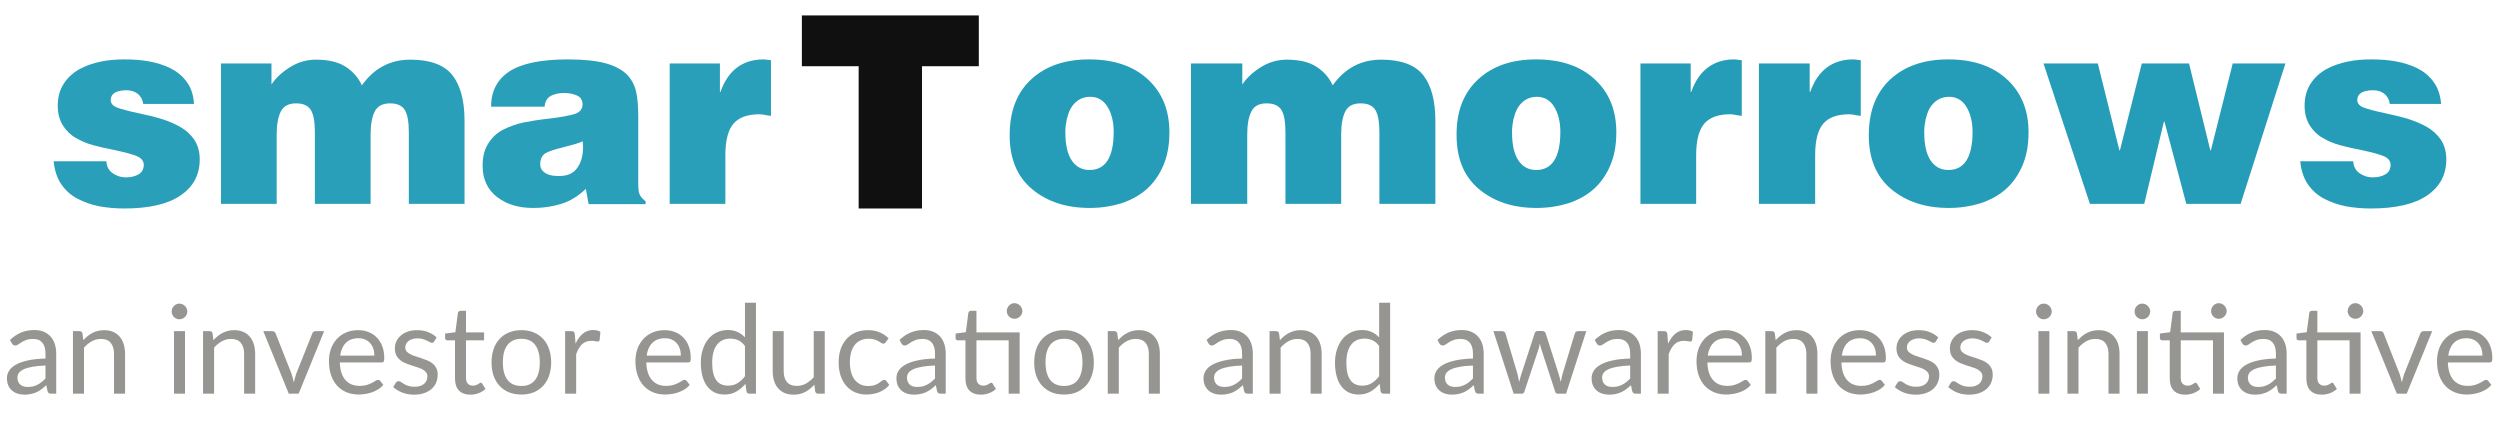
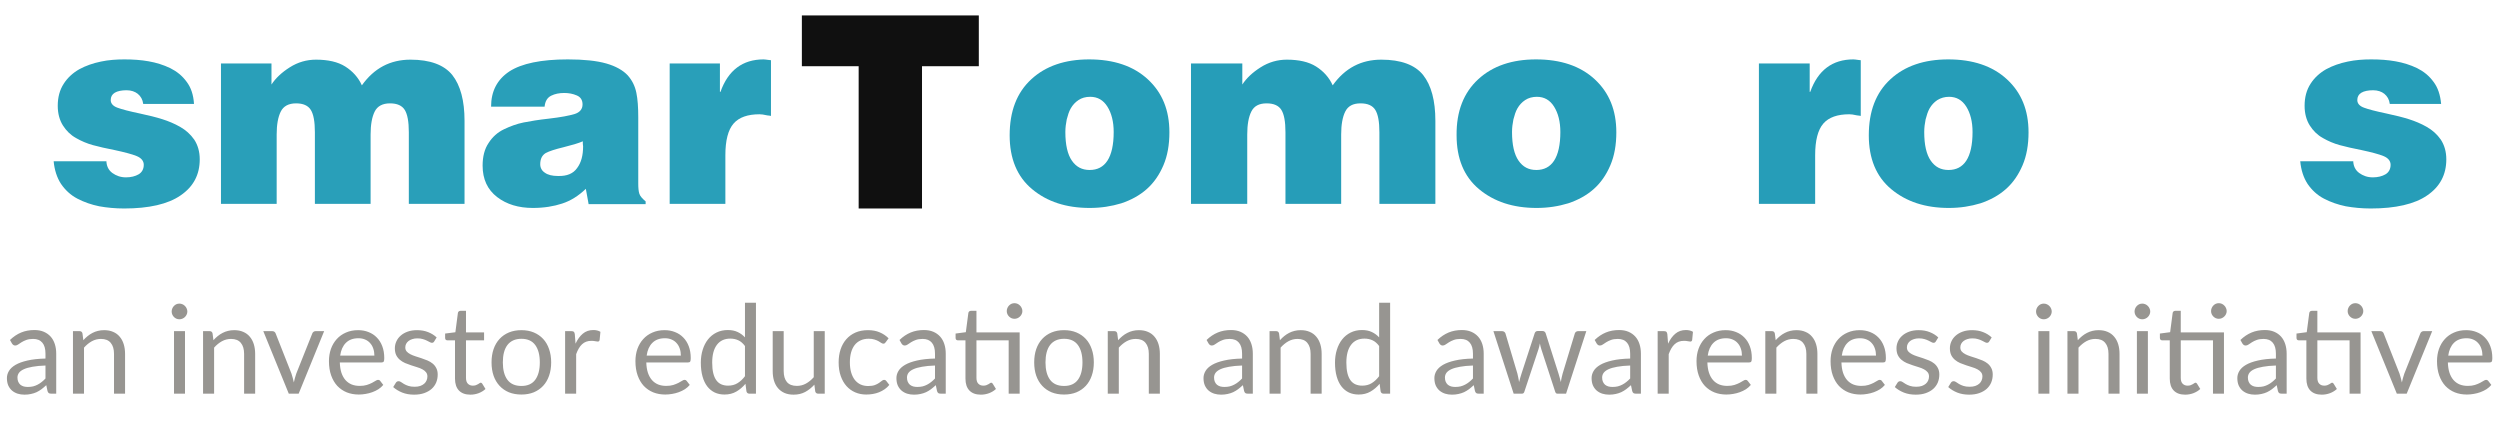
<svg xmlns="http://www.w3.org/2000/svg" width="162" height="29" viewBox="0 0 162 29" fill="none">
  <path d="M6.892 10.378C6.892 10.732 7.015 11.015 7.281 11.21C7.529 11.387 7.812 11.493 8.166 11.493C8.484 11.493 8.767 11.422 8.979 11.298C9.192 11.174 9.316 10.962 9.316 10.679C9.316 10.431 9.156 10.236 8.856 10.113C8.555 9.989 8.077 9.865 7.422 9.723C6.874 9.617 6.414 9.511 6.025 9.405C5.635 9.299 5.264 9.139 4.927 8.945C4.574 8.75 4.29 8.467 4.078 8.131C3.866 7.795 3.742 7.37 3.742 6.857C3.742 6.308 3.866 5.831 4.131 5.424C4.379 5.034 4.733 4.716 5.14 4.486C5.564 4.256 6.025 4.096 6.538 3.99C7.033 3.884 7.546 3.849 8.059 3.849C8.608 3.849 9.139 3.884 9.634 3.973C10.13 4.061 10.59 4.203 11.032 4.415C11.457 4.627 11.811 4.91 12.094 5.3C12.377 5.671 12.536 6.149 12.571 6.733H9.28C9.245 6.45 9.121 6.238 8.926 6.078C8.749 5.937 8.502 5.848 8.201 5.848C7.882 5.848 7.617 5.901 7.44 6.007C7.263 6.114 7.175 6.273 7.175 6.485C7.175 6.698 7.316 6.875 7.617 6.981C7.9 7.087 8.378 7.211 9.05 7.352C9.634 7.476 10.13 7.6 10.519 7.724C10.908 7.848 11.297 8.007 11.669 8.219C12.041 8.432 12.341 8.697 12.589 9.051C12.819 9.405 12.943 9.829 12.943 10.325C12.943 11.316 12.536 12.094 11.704 12.661C10.89 13.227 9.652 13.51 8.042 13.51C7.475 13.51 6.927 13.457 6.432 13.368C5.918 13.262 5.458 13.103 5.016 12.873C4.574 12.643 4.22 12.307 3.954 11.917C3.689 11.511 3.53 11.015 3.477 10.449H6.892V10.378Z" fill="#299FB9" />
  <path d="M14.266 4.114H17.592V5.477C17.858 5.07 18.247 4.698 18.778 4.362C19.308 4.026 19.875 3.866 20.476 3.866C21.255 3.866 21.892 4.008 22.37 4.309C22.847 4.61 23.219 5.017 23.449 5.53C24.245 4.415 25.289 3.866 26.599 3.866C27.872 3.866 28.775 4.203 29.306 4.857C29.837 5.53 30.102 6.521 30.102 7.83V13.209H26.492V8.573C26.492 7.883 26.404 7.405 26.227 7.122C26.05 6.839 25.732 6.698 25.271 6.698C24.794 6.698 24.457 6.875 24.281 7.228C24.104 7.582 24.015 8.078 24.015 8.715V13.209H20.405V8.573C20.405 7.883 20.317 7.405 20.14 7.122C19.963 6.839 19.645 6.698 19.185 6.698C18.707 6.698 18.371 6.875 18.194 7.228C18.017 7.582 17.928 8.078 17.928 8.715V13.209H14.319V4.114H14.266Z" fill="#299FB9" />
  <path d="M38.139 13.209L37.962 12.236C37.484 12.696 36.971 13.015 36.422 13.192C35.892 13.368 35.255 13.475 34.529 13.475C33.609 13.475 32.831 13.245 32.211 12.767C31.592 12.289 31.273 11.617 31.273 10.732C31.273 10.148 31.397 9.653 31.663 9.263C31.91 8.874 32.247 8.573 32.654 8.379C33.061 8.184 33.485 8.025 33.928 7.936C34.37 7.848 34.919 7.759 35.556 7.689C36.334 7.6 36.883 7.494 37.236 7.388C37.573 7.282 37.749 7.069 37.749 6.768C37.749 6.485 37.626 6.291 37.378 6.185C37.13 6.078 36.865 6.025 36.564 6.025C36.245 6.025 35.962 6.078 35.715 6.202C35.467 6.326 35.325 6.556 35.29 6.91H31.822C31.822 5.919 32.211 5.158 33.008 4.627C33.804 4.114 35.06 3.849 36.794 3.849C37.838 3.849 38.67 3.937 39.289 4.114C39.908 4.291 40.368 4.557 40.669 4.875C40.97 5.211 41.147 5.583 41.235 6.008C41.324 6.432 41.359 6.963 41.359 7.618V11.882C41.359 12.165 41.377 12.395 41.43 12.555C41.483 12.714 41.625 12.873 41.837 13.05V13.227H38.139V13.209ZM37.396 10.891C37.661 10.537 37.785 10.077 37.785 9.476L37.767 9.316C37.767 9.263 37.767 9.21 37.767 9.157C37.484 9.281 37.059 9.405 36.493 9.546C35.98 9.67 35.591 9.794 35.361 9.918C35.131 10.06 35.007 10.29 35.007 10.644C35.007 10.874 35.113 11.068 35.308 11.192C35.502 11.334 35.785 11.404 36.157 11.404C36.741 11.422 37.148 11.245 37.396 10.891Z" fill="#299FB9" />
  <path d="M43.359 4.114H46.651V5.955H46.686C47.181 4.557 48.119 3.849 49.482 3.849C49.552 3.849 49.658 3.867 49.8 3.884L49.959 3.902V7.512C49.906 7.494 49.836 7.494 49.712 7.476C49.499 7.423 49.322 7.405 49.216 7.405C48.455 7.405 47.889 7.6 47.535 8.007C47.181 8.414 47.004 9.104 47.004 10.06V13.209H43.395V4.114H43.359Z" fill="#299FB9" />
  <path d="M51.961 1H63.427V4.291H59.746V13.51H55.641V4.291H51.961V1Z" fill="#101010" />
  <path d="M66.824 5.14C67.761 4.273 69.018 3.849 70.575 3.849C72.167 3.849 73.441 4.273 74.379 5.14C75.317 6.007 75.777 7.14 75.777 8.573C75.777 9.387 75.653 10.095 75.388 10.714C75.122 11.334 74.768 11.847 74.308 12.254C73.848 12.661 73.3 12.961 72.663 13.174C72.026 13.368 71.353 13.475 70.61 13.475C69.088 13.475 67.85 13.068 66.877 12.254C65.903 11.44 65.426 10.272 65.426 8.768C65.426 7.211 65.886 6.007 66.824 5.14ZM69.885 6.485C69.672 6.627 69.513 6.804 69.389 7.016C69.265 7.228 69.195 7.476 69.124 7.742C69.071 8.007 69.035 8.272 69.035 8.555C69.035 9.387 69.177 10.006 69.46 10.413C69.743 10.82 70.115 11.015 70.61 11.015C71.106 11.015 71.495 10.82 71.76 10.413C72.026 10.006 72.167 9.387 72.167 8.555C72.167 7.883 72.026 7.335 71.76 6.91C71.495 6.485 71.123 6.273 70.646 6.273C70.345 6.273 70.097 6.344 69.885 6.485Z" fill="#269DB8" />
  <path d="M77.176 4.114H80.502V5.477C80.768 5.07 81.157 4.698 81.688 4.362C82.219 4.026 82.785 3.866 83.386 3.866C84.165 3.866 84.802 4.008 85.28 4.309C85.757 4.61 86.129 5.017 86.359 5.53C87.155 4.415 88.199 3.866 89.509 3.866C90.783 3.866 91.685 4.203 92.216 4.857C92.747 5.53 93.012 6.521 93.012 7.83V13.209H89.385V8.573C89.385 7.883 89.296 7.405 89.119 7.122C88.942 6.839 88.624 6.698 88.164 6.698C87.668 6.698 87.35 6.875 87.173 7.228C86.996 7.582 86.908 8.078 86.908 8.715V13.209H83.298V8.573C83.298 7.883 83.21 7.405 83.033 7.122C82.856 6.839 82.537 6.698 82.077 6.698C81.582 6.698 81.263 6.875 81.086 7.228C80.909 7.582 80.821 8.078 80.821 8.715V13.209H77.176V4.114Z" fill="#269DB8" />
  <path d="M95.785 5.14C96.723 4.273 97.979 3.849 99.536 3.849C101.129 3.849 102.403 4.273 103.341 5.14C104.278 6.007 104.738 7.14 104.738 8.573C104.738 9.387 104.614 10.095 104.349 10.714C104.084 11.334 103.73 11.847 103.27 12.254C102.81 12.661 102.261 12.961 101.624 13.174C100.987 13.368 100.315 13.475 99.572 13.475C98.05 13.475 96.811 13.068 95.838 12.254C94.865 11.44 94.387 10.272 94.387 8.768C94.37 7.211 94.847 6.007 95.785 5.14ZM98.829 6.485C98.616 6.627 98.457 6.804 98.333 7.016C98.209 7.228 98.138 7.476 98.068 7.742C98.014 8.007 97.979 8.272 97.979 8.555C97.979 9.387 98.121 10.006 98.404 10.413C98.687 10.82 99.058 11.015 99.554 11.015C100.049 11.015 100.439 10.82 100.704 10.413C100.969 10.006 101.111 9.387 101.111 8.555C101.111 7.883 100.969 7.335 100.704 6.91C100.439 6.485 100.067 6.273 99.589 6.273C99.306 6.273 99.041 6.344 98.829 6.485Z" fill="#269DB8" />
-   <path d="M106.266 4.114H109.557V5.954H109.592C110.088 4.557 111.025 3.849 112.388 3.849C112.459 3.849 112.565 3.866 112.706 3.884L112.866 3.902V7.512C112.813 7.494 112.742 7.494 112.618 7.476C112.406 7.423 112.229 7.405 112.122 7.405C111.362 7.405 110.795 7.6 110.441 8.007C110.088 8.414 109.911 9.104 109.911 10.059V13.209H106.301V4.114H106.266Z" fill="#269DB8" />
  <path d="M113.977 4.114H117.268V5.954H117.303C117.799 4.557 118.736 3.849 120.099 3.849C120.17 3.849 120.276 3.866 120.417 3.884L120.577 3.902V7.512C120.523 7.494 120.453 7.494 120.329 7.476C120.116 7.423 119.94 7.405 119.833 7.405C119.073 7.405 118.506 7.6 118.152 8.007C117.799 8.414 117.622 9.104 117.622 10.059V13.209H113.977V4.114Z" fill="#269DB8" />
  <path d="M122.495 5.14C123.433 4.273 124.69 3.849 126.247 3.849C127.839 3.849 129.113 4.273 130.051 5.14C130.989 6.007 131.449 7.14 131.449 8.573C131.449 9.387 131.325 10.095 131.06 10.714C130.794 11.334 130.44 11.847 129.98 12.254C129.52 12.661 128.972 12.961 128.335 13.174C127.698 13.368 127.025 13.475 126.282 13.475C124.76 13.475 123.522 13.068 122.549 12.254C121.575 11.44 121.098 10.272 121.098 8.768C121.098 7.211 121.558 6.007 122.495 5.14ZM125.539 6.485C125.327 6.627 125.167 6.804 125.043 7.016C124.92 7.228 124.849 7.476 124.778 7.742C124.725 8.007 124.69 8.272 124.69 8.555C124.69 9.387 124.831 10.006 125.114 10.413C125.397 10.82 125.769 11.015 126.264 11.015C126.76 11.015 127.149 10.82 127.415 10.413C127.68 10.006 127.821 9.387 127.821 8.555C127.821 7.883 127.68 7.335 127.415 6.91C127.149 6.485 126.778 6.273 126.3 6.273C126.017 6.273 125.769 6.344 125.539 6.485Z" fill="#269DB8" />
-   <path d="M143.229 9.741H143.265L144.68 4.114H148.095L145.193 13.209H141.672L140.257 7.883H140.221L138.947 13.209H135.426L132.418 4.114H135.939L137.337 9.741H137.372L138.788 4.114H141.849L143.229 9.741Z" fill="#269DB8" />
  <path d="M152.487 10.378C152.487 10.732 152.611 11.015 152.877 11.21C153.124 11.387 153.407 11.493 153.761 11.493C154.08 11.493 154.363 11.422 154.575 11.298C154.788 11.174 154.911 10.962 154.911 10.679C154.911 10.431 154.752 10.236 154.451 10.113C154.151 9.989 153.673 9.865 153.018 9.723C152.47 9.617 152.01 9.511 151.62 9.405C151.231 9.299 150.86 9.139 150.523 8.945C150.169 8.75 149.886 8.467 149.674 8.131C149.462 7.795 149.338 7.37 149.338 6.857C149.338 6.308 149.462 5.831 149.727 5.424C149.975 5.034 150.329 4.716 150.736 4.486C151.16 4.256 151.62 4.096 152.133 3.99C152.629 3.884 153.142 3.849 153.655 3.849C154.204 3.849 154.735 3.884 155.23 3.973C155.725 4.061 156.185 4.203 156.628 4.415C157.053 4.627 157.406 4.91 157.69 5.3C157.973 5.671 158.132 6.149 158.185 6.733H154.858C154.823 6.45 154.699 6.238 154.505 6.078C154.328 5.937 154.08 5.848 153.779 5.848C153.461 5.848 153.195 5.901 153.018 6.007C152.841 6.114 152.753 6.273 152.753 6.485C152.753 6.698 152.894 6.875 153.195 6.981C153.478 7.087 153.956 7.211 154.628 7.352C155.212 7.476 155.708 7.6 156.097 7.724C156.486 7.848 156.876 8.007 157.247 8.219C157.619 8.432 157.92 8.697 158.167 9.051C158.397 9.405 158.521 9.829 158.521 10.325C158.521 11.316 158.114 12.094 157.283 12.661C156.469 13.227 155.23 13.51 153.62 13.51C153.054 13.51 152.505 13.457 152.01 13.368C151.497 13.262 151.036 13.103 150.594 12.873C150.152 12.643 149.798 12.307 149.532 11.917C149.267 11.511 149.108 11.015 149.055 10.449H152.487V10.378Z" fill="#269DB8" />
  <path d="M2.947 23.686C2.619 23.697 2.34 23.723 2.107 23.766C1.878 23.806 1.69 23.859 1.544 23.926C1.399 23.993 1.294 24.071 1.228 24.162C1.163 24.253 1.131 24.354 1.131 24.466C1.131 24.573 1.149 24.665 1.183 24.742C1.218 24.819 1.265 24.883 1.323 24.934C1.385 24.982 1.456 25.018 1.536 25.042C1.618 25.063 1.706 25.074 1.8 25.074C1.925 25.074 2.039 25.062 2.143 25.038C2.248 25.011 2.345 24.974 2.436 24.926C2.529 24.878 2.617 24.821 2.7 24.754C2.785 24.687 2.868 24.611 2.947 24.526V23.686ZM0.647 22.03C0.872 21.814 1.113 21.653 1.371 21.546C1.63 21.439 1.917 21.386 2.232 21.386C2.458 21.386 2.659 21.423 2.836 21.498C3.011 21.573 3.159 21.677 3.28 21.81C3.4 21.943 3.49 22.105 3.551 22.294C3.613 22.483 3.643 22.691 3.643 22.918V25.51H3.328C3.258 25.51 3.205 25.499 3.167 25.478C3.13 25.454 3.101 25.409 3.079 25.342L2.999 24.958C2.893 25.057 2.789 25.145 2.688 25.222C2.586 25.297 2.479 25.361 2.368 25.414C2.256 25.465 2.135 25.503 2.007 25.53C1.882 25.559 1.742 25.574 1.587 25.574C1.43 25.574 1.282 25.553 1.143 25.51C1.005 25.465 0.883 25.398 0.779 25.31C0.678 25.222 0.597 25.111 0.535 24.978C0.477 24.842 0.448 24.682 0.448 24.498C0.448 24.338 0.491 24.185 0.58 24.038C0.667 23.889 0.81 23.757 1.008 23.642C1.205 23.527 1.462 23.434 1.78 23.362C2.097 23.287 2.486 23.245 2.947 23.234V22.918C2.947 22.603 2.88 22.366 2.744 22.206C2.607 22.043 2.409 21.962 2.147 21.962C1.972 21.962 1.823 21.985 1.704 22.03C1.586 22.073 1.484 22.122 1.395 22.178C1.31 22.231 1.236 22.281 1.171 22.326C1.11 22.369 1.049 22.39 0.988 22.39C0.94 22.39 0.898 22.378 0.864 22.354C0.829 22.327 0.799 22.295 0.775 22.258L0.647 22.03ZM5.4 22.046C5.488 21.947 5.581 21.858 5.68 21.778C5.779 21.698 5.883 21.63 5.992 21.574C6.104 21.515 6.221 21.471 6.344 21.442C6.469 21.41 6.604 21.394 6.748 21.394C6.969 21.394 7.164 21.431 7.332 21.506C7.503 21.578 7.644 21.682 7.756 21.818C7.871 21.951 7.957 22.113 8.016 22.302C8.075 22.491 8.104 22.701 8.104 22.93V25.51H7.388V22.93C7.388 22.623 7.317 22.386 7.176 22.218C7.037 22.047 6.825 21.962 6.54 21.962C6.329 21.962 6.132 22.013 5.948 22.114C5.767 22.215 5.599 22.353 5.444 22.526V25.51H4.728V21.458H5.156C5.257 21.458 5.32 21.507 5.344 21.606L5.4 22.046ZM11.988 21.458V25.51H11.276V21.458H11.988ZM12.14 20.186C12.14 20.255 12.125 20.321 12.096 20.382C12.069 20.441 12.032 20.494 11.984 20.542C11.938 20.587 11.884 20.623 11.82 20.65C11.758 20.677 11.693 20.69 11.624 20.69C11.555 20.69 11.489 20.677 11.428 20.65C11.369 20.623 11.317 20.587 11.272 20.542C11.226 20.494 11.191 20.441 11.164 20.382C11.137 20.321 11.124 20.255 11.124 20.186C11.124 20.117 11.137 20.051 11.164 19.99C11.191 19.926 11.226 19.871 11.272 19.826C11.317 19.778 11.369 19.741 11.428 19.714C11.489 19.687 11.555 19.674 11.624 19.674C11.693 19.674 11.758 19.687 11.82 19.714C11.884 19.741 11.938 19.778 11.984 19.826C12.032 19.871 12.069 19.926 12.096 19.99C12.125 20.051 12.14 20.117 12.14 20.186ZM13.83 22.046C13.918 21.947 14.011 21.858 14.11 21.778C14.208 21.698 14.312 21.63 14.422 21.574C14.534 21.515 14.651 21.471 14.774 21.442C14.899 21.41 15.034 21.394 15.178 21.394C15.399 21.394 15.594 21.431 15.762 21.506C15.932 21.578 16.074 21.682 16.186 21.818C16.3 21.951 16.387 22.113 16.446 22.302C16.504 22.491 16.534 22.701 16.534 22.93V25.51H15.818V22.93C15.818 22.623 15.747 22.386 15.606 22.218C15.467 22.047 15.255 21.962 14.97 21.962C14.759 21.962 14.562 22.013 14.378 22.114C14.196 22.215 14.028 22.353 13.874 22.526V25.51H13.158V21.458H13.586C13.687 21.458 13.75 21.507 13.774 21.606L13.83 22.046ZM21.005 21.458L19.353 25.51H18.713L17.061 21.458H17.641C17.699 21.458 17.747 21.473 17.785 21.502C17.822 21.531 17.847 21.566 17.861 21.606L18.889 24.214C18.921 24.313 18.949 24.409 18.973 24.502C18.997 24.595 19.019 24.689 19.041 24.782C19.062 24.689 19.085 24.595 19.109 24.502C19.133 24.409 19.162 24.313 19.197 24.214L20.237 21.606C20.253 21.563 20.279 21.529 20.317 21.502C20.354 21.473 20.398 21.458 20.449 21.458H21.005ZM24.26 23.042C24.26 22.877 24.236 22.726 24.188 22.59C24.143 22.451 24.075 22.333 23.984 22.234C23.896 22.133 23.788 22.055 23.66 22.002C23.532 21.946 23.387 21.918 23.224 21.918C22.883 21.918 22.612 22.018 22.412 22.218C22.215 22.415 22.092 22.69 22.044 23.042H24.26ZM24.836 24.942C24.748 25.049 24.643 25.142 24.52 25.222C24.398 25.299 24.266 25.363 24.124 25.414C23.986 25.465 23.842 25.502 23.692 25.526C23.543 25.553 23.395 25.566 23.248 25.566C22.968 25.566 22.71 25.519 22.472 25.426C22.238 25.33 22.034 25.191 21.86 25.01C21.69 24.826 21.556 24.599 21.46 24.33C21.364 24.061 21.316 23.751 21.316 23.402C21.316 23.119 21.359 22.855 21.444 22.61C21.532 22.365 21.658 22.153 21.82 21.974C21.983 21.793 22.182 21.651 22.416 21.55C22.651 21.446 22.915 21.394 23.208 21.394C23.451 21.394 23.675 21.435 23.88 21.518C24.088 21.598 24.267 21.715 24.416 21.87C24.568 22.022 24.687 22.211 24.772 22.438C24.858 22.662 24.9 22.918 24.9 23.206C24.9 23.318 24.888 23.393 24.864 23.43C24.84 23.467 24.795 23.486 24.728 23.486H22.02C22.028 23.742 22.063 23.965 22.124 24.154C22.188 24.343 22.276 24.502 22.388 24.63C22.5 24.755 22.634 24.85 22.788 24.914C22.943 24.975 23.116 25.006 23.308 25.006C23.487 25.006 23.64 24.986 23.768 24.946C23.899 24.903 24.011 24.858 24.104 24.81C24.198 24.762 24.275 24.718 24.336 24.678C24.4 24.635 24.455 24.614 24.5 24.614C24.559 24.614 24.604 24.637 24.636 24.682L24.836 24.942ZM28.135 22.126C28.103 22.185 28.054 22.214 27.987 22.214C27.947 22.214 27.902 22.199 27.851 22.17C27.8 22.141 27.738 22.109 27.663 22.074C27.591 22.037 27.504 22.003 27.403 21.974C27.302 21.942 27.182 21.926 27.043 21.926C26.923 21.926 26.815 21.942 26.719 21.974C26.623 22.003 26.54 22.045 26.471 22.098C26.404 22.151 26.352 22.214 26.315 22.286C26.28 22.355 26.263 22.431 26.263 22.514C26.263 22.618 26.292 22.705 26.351 22.774C26.412 22.843 26.492 22.903 26.591 22.954C26.69 23.005 26.802 23.05 26.927 23.09C27.052 23.127 27.18 23.169 27.311 23.214C27.444 23.257 27.574 23.305 27.699 23.358C27.824 23.411 27.936 23.478 28.035 23.558C28.134 23.638 28.212 23.737 28.271 23.854C28.332 23.969 28.363 24.107 28.363 24.27C28.363 24.457 28.33 24.63 28.263 24.79C28.196 24.947 28.098 25.085 27.967 25.202C27.836 25.317 27.676 25.407 27.487 25.474C27.298 25.541 27.079 25.574 26.831 25.574C26.548 25.574 26.292 25.529 26.063 25.438C25.834 25.345 25.639 25.226 25.479 25.082L25.647 24.81C25.668 24.775 25.694 24.749 25.723 24.73C25.752 24.711 25.79 24.702 25.835 24.702C25.883 24.702 25.934 24.721 25.987 24.758C26.04 24.795 26.104 24.837 26.179 24.882C26.256 24.927 26.35 24.969 26.459 25.006C26.568 25.043 26.704 25.062 26.867 25.062C27.006 25.062 27.127 25.045 27.231 25.01C27.335 24.973 27.422 24.923 27.491 24.862C27.56 24.801 27.611 24.73 27.643 24.65C27.678 24.57 27.695 24.485 27.695 24.394C27.695 24.282 27.664 24.19 27.603 24.118C27.544 24.043 27.466 23.981 27.367 23.93C27.268 23.877 27.155 23.831 27.027 23.794C26.902 23.754 26.772 23.713 26.639 23.67C26.508 23.627 26.379 23.579 26.251 23.526C26.126 23.47 26.014 23.401 25.915 23.318C25.816 23.235 25.736 23.134 25.675 23.014C25.616 22.891 25.587 22.743 25.587 22.57C25.587 22.415 25.619 22.267 25.683 22.126C25.747 21.982 25.84 21.857 25.963 21.75C26.086 21.641 26.236 21.554 26.415 21.49C26.594 21.426 26.798 21.394 27.027 21.394C27.294 21.394 27.532 21.437 27.743 21.522C27.956 21.605 28.14 21.719 28.295 21.866L28.135 22.126ZM30.48 25.574C30.16 25.574 29.913 25.485 29.74 25.306C29.569 25.127 29.484 24.87 29.484 24.534V22.054H28.996C28.953 22.054 28.917 22.042 28.888 22.018C28.858 21.991 28.844 21.951 28.844 21.898V21.614L29.508 21.53L29.672 20.278C29.68 20.238 29.697 20.206 29.724 20.182C29.753 20.155 29.791 20.142 29.836 20.142H30.196V21.538H31.368V22.054H30.196V24.486C30.196 24.657 30.237 24.783 30.32 24.866C30.402 24.949 30.509 24.99 30.64 24.99C30.715 24.99 30.779 24.981 30.832 24.962C30.888 24.941 30.936 24.918 30.976 24.894C31.016 24.87 31.049 24.849 31.076 24.83C31.105 24.809 31.131 24.798 31.152 24.798C31.189 24.798 31.223 24.821 31.252 24.866L31.46 25.206C31.337 25.321 31.189 25.411 31.016 25.478C30.843 25.542 30.664 25.574 30.48 25.574ZM33.788 21.394C34.084 21.394 34.35 21.443 34.588 21.542C34.825 21.641 35.028 21.781 35.196 21.962C35.364 22.143 35.492 22.363 35.58 22.622C35.67 22.878 35.716 23.165 35.716 23.482C35.716 23.802 35.67 24.09 35.58 24.346C35.492 24.602 35.364 24.821 35.196 25.002C35.028 25.183 34.825 25.323 34.588 25.422C34.35 25.518 34.084 25.566 33.788 25.566C33.489 25.566 33.22 25.518 32.98 25.422C32.742 25.323 32.54 25.183 32.372 25.002C32.204 24.821 32.074 24.602 31.984 24.346C31.896 24.09 31.852 23.802 31.852 23.482C31.852 23.165 31.896 22.878 31.984 22.622C32.074 22.363 32.204 22.143 32.372 21.962C32.54 21.781 32.742 21.641 32.98 21.542C33.22 21.443 33.489 21.394 33.788 21.394ZM33.788 25.01C34.188 25.01 34.486 24.877 34.684 24.61C34.881 24.341 34.98 23.966 34.98 23.486C34.98 23.003 34.881 22.627 34.684 22.358C34.486 22.089 34.188 21.954 33.788 21.954C33.585 21.954 33.408 21.989 33.256 22.058C33.106 22.127 32.981 22.227 32.88 22.358C32.781 22.489 32.706 22.65 32.656 22.842C32.608 23.031 32.584 23.246 32.584 23.486C32.584 23.966 32.682 24.341 32.88 24.61C33.08 24.877 33.382 25.01 33.788 25.01ZM37.295 22.27C37.423 21.993 37.58 21.777 37.767 21.622C37.953 21.465 38.181 21.386 38.451 21.386C38.536 21.386 38.617 21.395 38.695 21.414C38.775 21.433 38.845 21.462 38.907 21.502L38.855 22.034C38.839 22.101 38.799 22.134 38.735 22.134C38.697 22.134 38.643 22.126 38.571 22.11C38.499 22.094 38.417 22.086 38.327 22.086C38.199 22.086 38.084 22.105 37.983 22.142C37.884 22.179 37.795 22.235 37.715 22.31C37.637 22.382 37.567 22.473 37.503 22.582C37.441 22.689 37.385 22.811 37.335 22.95V25.51H36.619V21.458H37.027C37.104 21.458 37.157 21.473 37.187 21.502C37.216 21.531 37.236 21.582 37.247 21.654L37.295 22.27ZM44.12 23.042C44.12 22.877 44.096 22.726 44.048 22.59C44.002 22.451 43.934 22.333 43.844 22.234C43.756 22.133 43.648 22.055 43.52 22.002C43.392 21.946 43.246 21.918 43.084 21.918C42.742 21.918 42.472 22.018 42.272 22.218C42.074 22.415 41.952 22.69 41.904 23.042H44.12ZM44.696 24.942C44.608 25.049 44.502 25.142 44.38 25.222C44.257 25.299 44.125 25.363 43.984 25.414C43.845 25.465 43.701 25.502 43.552 25.526C43.402 25.553 43.254 25.566 43.108 25.566C42.828 25.566 42.569 25.519 42.332 25.426C42.097 25.33 41.893 25.191 41.72 25.01C41.549 24.826 41.416 24.599 41.32 24.33C41.224 24.061 41.176 23.751 41.176 23.402C41.176 23.119 41.218 22.855 41.304 22.61C41.392 22.365 41.517 22.153 41.68 21.974C41.842 21.793 42.041 21.651 42.276 21.55C42.51 21.446 42.774 21.394 43.068 21.394C43.31 21.394 43.534 21.435 43.74 21.518C43.948 21.598 44.126 21.715 44.276 21.87C44.428 22.022 44.546 22.211 44.632 22.438C44.717 22.662 44.76 22.918 44.76 23.206C44.76 23.318 44.748 23.393 44.724 23.43C44.7 23.467 44.654 23.486 44.588 23.486H41.88C41.888 23.742 41.922 23.965 41.984 24.154C42.048 24.343 42.136 24.502 42.248 24.63C42.36 24.755 42.493 24.85 42.648 24.914C42.802 24.975 42.976 25.006 43.168 25.006C43.346 25.006 43.5 24.986 43.628 24.946C43.758 24.903 43.87 24.858 43.964 24.81C44.057 24.762 44.134 24.718 44.196 24.678C44.26 24.635 44.314 24.614 44.36 24.614C44.418 24.614 44.464 24.637 44.496 24.682L44.696 24.942ZM48.274 22.422C48.141 22.243 47.997 22.119 47.842 22.05C47.688 21.978 47.514 21.942 47.322 21.942C46.946 21.942 46.657 22.077 46.454 22.346C46.252 22.615 46.15 22.999 46.15 23.498C46.15 23.762 46.173 23.989 46.218 24.178C46.264 24.365 46.33 24.519 46.418 24.642C46.506 24.762 46.614 24.85 46.742 24.906C46.87 24.962 47.016 24.99 47.178 24.99C47.413 24.99 47.617 24.937 47.79 24.83C47.966 24.723 48.128 24.573 48.274 24.378V22.422ZM48.986 19.618V25.51H48.562C48.461 25.51 48.397 25.461 48.37 25.362L48.306 24.87C48.133 25.078 47.936 25.246 47.714 25.374C47.493 25.502 47.237 25.566 46.946 25.566C46.714 25.566 46.504 25.522 46.314 25.434C46.125 25.343 45.964 25.211 45.83 25.038C45.697 24.865 45.594 24.649 45.522 24.39C45.45 24.131 45.414 23.834 45.414 23.498C45.414 23.199 45.454 22.922 45.534 22.666C45.614 22.407 45.729 22.183 45.878 21.994C46.028 21.805 46.21 21.657 46.426 21.55C46.645 21.441 46.89 21.386 47.162 21.386C47.41 21.386 47.622 21.429 47.798 21.514C47.977 21.597 48.136 21.713 48.274 21.862V19.618H48.986ZM53.443 21.458V25.51H53.019C52.917 25.51 52.853 25.461 52.827 25.362L52.771 24.926C52.595 25.121 52.398 25.278 52.179 25.398C51.96 25.515 51.709 25.574 51.427 25.574C51.206 25.574 51.01 25.538 50.839 25.466C50.671 25.391 50.529 25.287 50.415 25.154C50.3 25.021 50.214 24.859 50.155 24.67C50.099 24.481 50.071 24.271 50.071 24.042V21.458H50.783V24.042C50.783 24.349 50.852 24.586 50.991 24.754C51.132 24.922 51.347 25.006 51.635 25.006C51.846 25.006 52.041 24.957 52.223 24.858C52.407 24.757 52.576 24.618 52.731 24.442V21.458H53.443ZM57.392 22.178C57.37 22.207 57.349 22.23 57.328 22.246C57.306 22.262 57.277 22.27 57.24 22.27C57.2 22.27 57.156 22.254 57.108 22.222C57.06 22.187 57 22.15 56.928 22.11C56.858 22.07 56.772 22.034 56.668 22.002C56.566 21.967 56.441 21.95 56.292 21.95C56.092 21.95 55.916 21.986 55.764 22.058C55.612 22.127 55.484 22.229 55.38 22.362C55.279 22.495 55.201 22.657 55.148 22.846C55.097 23.035 55.072 23.247 55.072 23.482C55.072 23.727 55.1 23.946 55.156 24.138C55.212 24.327 55.291 24.487 55.392 24.618C55.496 24.746 55.62 24.845 55.764 24.914C55.91 24.981 56.075 25.014 56.256 25.014C56.429 25.014 56.572 24.994 56.684 24.954C56.796 24.911 56.888 24.865 56.96 24.814C57.035 24.763 57.096 24.718 57.144 24.678C57.194 24.635 57.244 24.614 57.292 24.614C57.35 24.614 57.396 24.637 57.428 24.682L57.628 24.942C57.54 25.051 57.44 25.145 57.328 25.222C57.216 25.299 57.094 25.365 56.964 25.418C56.836 25.469 56.701 25.506 56.56 25.53C56.419 25.554 56.275 25.566 56.128 25.566C55.874 25.566 55.639 25.519 55.42 25.426C55.204 25.333 55.016 25.198 54.856 25.022C54.696 24.843 54.571 24.625 54.48 24.366C54.389 24.107 54.344 23.813 54.344 23.482C54.344 23.181 54.385 22.902 54.468 22.646C54.553 22.39 54.676 22.17 54.836 21.986C54.998 21.799 55.197 21.654 55.432 21.55C55.669 21.446 55.941 21.394 56.248 21.394C56.533 21.394 56.784 21.441 57 21.534C57.218 21.625 57.412 21.754 57.58 21.922L57.392 22.178ZM60.588 23.686C60.26 23.697 59.98 23.723 59.748 23.766C59.519 23.806 59.331 23.859 59.184 23.926C59.04 23.993 58.935 24.071 58.868 24.162C58.804 24.253 58.772 24.354 58.772 24.466C58.772 24.573 58.789 24.665 58.824 24.742C58.859 24.819 58.906 24.883 58.964 24.934C59.026 24.982 59.096 25.018 59.176 25.042C59.259 25.063 59.347 25.074 59.44 25.074C59.566 25.074 59.68 25.062 59.784 25.038C59.888 25.011 59.986 24.974 60.076 24.926C60.169 24.878 60.258 24.821 60.34 24.754C60.425 24.687 60.508 24.611 60.588 24.526V23.686ZM58.288 22.03C58.512 21.814 58.754 21.653 59.012 21.546C59.271 21.439 59.557 21.386 59.872 21.386C60.099 21.386 60.3 21.423 60.476 21.498C60.652 21.573 60.8 21.677 60.92 21.81C61.04 21.943 61.131 22.105 61.192 22.294C61.254 22.483 61.284 22.691 61.284 22.918V25.51H60.968C60.899 25.51 60.846 25.499 60.808 25.478C60.771 25.454 60.742 25.409 60.72 25.342L60.64 24.958C60.533 25.057 60.429 25.145 60.328 25.222C60.227 25.297 60.12 25.361 60.008 25.414C59.896 25.465 59.776 25.503 59.648 25.53C59.523 25.559 59.383 25.574 59.228 25.574C59.071 25.574 58.923 25.553 58.784 25.51C58.645 25.465 58.524 25.398 58.42 25.31C58.319 25.222 58.237 25.111 58.176 24.978C58.117 24.842 58.088 24.682 58.088 24.498C58.088 24.338 58.132 24.185 58.22 24.038C58.308 23.889 58.451 23.757 58.648 23.642C58.846 23.527 59.103 23.434 59.42 23.362C59.737 23.287 60.127 23.245 60.588 23.234V22.918C60.588 22.603 60.52 22.366 60.384 22.206C60.248 22.043 60.05 21.962 59.788 21.962C59.612 21.962 59.464 21.985 59.344 22.03C59.227 22.073 59.124 22.122 59.036 22.178C58.951 22.231 58.876 22.281 58.812 22.326C58.751 22.369 58.69 22.39 58.628 22.39C58.58 22.39 58.539 22.378 58.504 22.354C58.469 22.327 58.44 22.295 58.416 22.258L58.288 22.03ZM66.074 25.51H65.362V22.054H63.274V24.486C63.274 24.657 63.315 24.783 63.398 24.866C63.481 24.949 63.587 24.99 63.718 24.99C63.793 24.99 63.857 24.981 63.91 24.962C63.966 24.941 64.014 24.918 64.054 24.894C64.094 24.87 64.127 24.849 64.154 24.83C64.183 24.809 64.209 24.798 64.23 24.798C64.267 24.798 64.301 24.821 64.33 24.866L64.538 25.206C64.415 25.321 64.267 25.411 64.094 25.478C63.921 25.542 63.742 25.574 63.558 25.574C63.238 25.574 62.991 25.485 62.818 25.306C62.647 25.127 62.562 24.87 62.562 24.534V22.054H62.074C62.031 22.054 61.995 22.042 61.966 22.018C61.937 21.991 61.922 21.951 61.922 21.898V21.614L62.586 21.526L62.75 20.278C62.758 20.238 62.775 20.206 62.802 20.182C62.831 20.155 62.869 20.142 62.914 20.142H63.274V21.538H66.074V25.51ZM66.25 20.158C66.25 20.227 66.235 20.293 66.206 20.354C66.179 20.413 66.142 20.465 66.094 20.51C66.049 20.555 65.995 20.591 65.934 20.618C65.873 20.645 65.807 20.658 65.738 20.658C65.669 20.658 65.603 20.645 65.542 20.618C65.483 20.591 65.431 20.555 65.386 20.51C65.341 20.465 65.305 20.413 65.278 20.354C65.251 20.293 65.238 20.227 65.238 20.158C65.238 20.089 65.251 20.023 65.278 19.962C65.305 19.898 65.341 19.843 65.386 19.798C65.431 19.75 65.483 19.713 65.542 19.686C65.603 19.659 65.669 19.646 65.738 19.646C65.807 19.646 65.873 19.659 65.934 19.686C65.995 19.713 66.049 19.75 66.094 19.798C66.142 19.843 66.179 19.898 66.206 19.962C66.235 20.023 66.25 20.089 66.25 20.158ZM68.952 21.394C69.248 21.394 69.514 21.443 69.752 21.542C69.989 21.641 70.192 21.781 70.36 21.962C70.528 22.143 70.656 22.363 70.744 22.622C70.834 22.878 70.88 23.165 70.88 23.482C70.88 23.802 70.834 24.09 70.744 24.346C70.656 24.602 70.528 24.821 70.36 25.002C70.192 25.183 69.989 25.323 69.752 25.422C69.514 25.518 69.248 25.566 68.952 25.566C68.653 25.566 68.384 25.518 68.144 25.422C67.906 25.323 67.704 25.183 67.536 25.002C67.368 24.821 67.238 24.602 67.148 24.346C67.06 24.09 67.016 23.802 67.016 23.482C67.016 23.165 67.06 22.878 67.148 22.622C67.238 22.363 67.368 22.143 67.536 21.962C67.704 21.781 67.906 21.641 68.144 21.542C68.384 21.443 68.653 21.394 68.952 21.394ZM68.952 25.01C69.352 25.01 69.65 24.877 69.848 24.61C70.045 24.341 70.144 23.966 70.144 23.486C70.144 23.003 70.045 22.627 69.848 22.358C69.65 22.089 69.352 21.954 68.952 21.954C68.749 21.954 68.572 21.989 68.42 22.058C68.27 22.127 68.145 22.227 68.044 22.358C67.945 22.489 67.87 22.65 67.82 22.842C67.772 23.031 67.748 23.246 67.748 23.486C67.748 23.966 67.846 24.341 68.044 24.61C68.244 24.877 68.546 25.01 68.952 25.01ZM72.455 22.046C72.543 21.947 72.636 21.858 72.735 21.778C72.833 21.698 72.937 21.63 73.047 21.574C73.159 21.515 73.276 21.471 73.399 21.442C73.524 21.41 73.659 21.394 73.803 21.394C74.024 21.394 74.219 21.431 74.387 21.506C74.557 21.578 74.699 21.682 74.811 21.818C74.925 21.951 75.012 22.113 75.071 22.302C75.129 22.491 75.159 22.701 75.159 22.93V25.51H74.443V22.93C74.443 22.623 74.372 22.386 74.231 22.218C74.092 22.047 73.88 21.962 73.595 21.962C73.384 21.962 73.187 22.013 73.003 22.114C72.821 22.215 72.653 22.353 72.499 22.526V25.51H71.783V21.458H72.211C72.312 21.458 72.375 21.507 72.399 21.606L72.455 22.046ZM80.487 23.686C80.159 23.697 79.879 23.723 79.647 23.766C79.417 23.806 79.229 23.859 79.083 23.926C78.939 23.993 78.833 24.071 78.767 24.162C78.703 24.253 78.671 24.354 78.671 24.466C78.671 24.573 78.688 24.665 78.723 24.742C78.757 24.819 78.804 24.883 78.863 24.934C78.924 24.982 78.995 25.018 79.075 25.042C79.157 25.063 79.245 25.074 79.339 25.074C79.464 25.074 79.579 25.062 79.683 25.038C79.787 25.011 79.884 24.974 79.975 24.926C80.068 24.878 80.156 24.821 80.239 24.754C80.324 24.687 80.407 24.611 80.487 24.526V23.686ZM78.187 22.03C78.411 21.814 78.652 21.653 78.911 21.546C79.169 21.439 79.456 21.386 79.771 21.386C79.997 21.386 80.199 21.423 80.375 21.498C80.551 21.573 80.699 21.677 80.819 21.81C80.939 21.943 81.029 22.105 81.091 22.294C81.152 22.483 81.183 22.691 81.183 22.918V25.51H80.867C80.797 25.51 80.744 25.499 80.707 25.478C80.669 25.454 80.64 25.409 80.619 25.342L80.539 24.958C80.432 25.057 80.328 25.145 80.227 25.222C80.125 25.297 80.019 25.361 79.907 25.414C79.795 25.465 79.675 25.503 79.547 25.53C79.421 25.559 79.281 25.574 79.127 25.574C78.969 25.574 78.821 25.553 78.683 25.51C78.544 25.465 78.423 25.398 78.319 25.31C78.217 25.222 78.136 25.111 78.075 24.978C78.016 24.842 77.987 24.682 77.987 24.498C77.987 24.338 78.031 24.185 78.119 24.038C78.207 23.889 78.349 23.757 78.547 23.642C78.744 23.527 79.001 23.434 79.319 23.362C79.636 23.287 80.025 23.245 80.487 23.234V22.918C80.487 22.603 80.419 22.366 80.283 22.206C80.147 22.043 79.948 21.962 79.687 21.962C79.511 21.962 79.363 21.985 79.243 22.03C79.125 22.073 79.023 22.122 78.935 22.178C78.849 22.231 78.775 22.281 78.711 22.326C78.649 22.369 78.588 22.39 78.527 22.39C78.479 22.39 78.437 22.378 78.403 22.354C78.368 22.327 78.339 22.295 78.315 22.258L78.187 22.03ZM82.939 22.046C83.027 21.947 83.121 21.858 83.219 21.778C83.318 21.698 83.422 21.63 83.531 21.574C83.643 21.515 83.76 21.471 83.883 21.442C84.008 21.41 84.143 21.394 84.287 21.394C84.508 21.394 84.703 21.431 84.871 21.506C85.042 21.578 85.183 21.682 85.295 21.818C85.41 21.951 85.496 22.113 85.555 22.302C85.614 22.491 85.643 22.701 85.643 22.93V25.51H84.927V22.93C84.927 22.623 84.856 22.386 84.715 22.218C84.576 22.047 84.365 21.962 84.079 21.962C83.868 21.962 83.671 22.013 83.487 22.114C83.306 22.215 83.138 22.353 82.983 22.526V25.51H82.267V21.458H82.695C82.796 21.458 82.859 21.507 82.883 21.606L82.939 22.046ZM89.368 22.422C89.235 22.243 89.091 22.119 88.936 22.05C88.781 21.978 88.608 21.942 88.416 21.942C88.04 21.942 87.751 22.077 87.548 22.346C87.345 22.615 87.244 22.999 87.244 23.498C87.244 23.762 87.267 23.989 87.312 24.178C87.357 24.365 87.424 24.519 87.512 24.642C87.6 24.762 87.708 24.85 87.836 24.906C87.964 24.962 88.109 24.99 88.272 24.99C88.507 24.99 88.711 24.937 88.884 24.83C89.06 24.723 89.221 24.573 89.368 24.378V22.422ZM90.08 19.618V25.51H89.656C89.555 25.51 89.491 25.461 89.464 25.362L89.4 24.87C89.227 25.078 89.029 25.246 88.808 25.374C88.587 25.502 88.331 25.566 88.04 25.566C87.808 25.566 87.597 25.522 87.408 25.434C87.219 25.343 87.057 25.211 86.924 25.038C86.791 24.865 86.688 24.649 86.616 24.39C86.544 24.131 86.508 23.834 86.508 23.498C86.508 23.199 86.548 22.922 86.628 22.666C86.708 22.407 86.823 22.183 86.972 21.994C87.121 21.805 87.304 21.657 87.52 21.55C87.739 21.441 87.984 21.386 88.256 21.386C88.504 21.386 88.716 21.429 88.892 21.514C89.071 21.597 89.229 21.713 89.368 21.862V19.618H90.08ZM95.448 23.686C95.12 23.697 94.84 23.723 94.608 23.766C94.378 23.806 94.19 23.859 94.043 23.926C93.9 23.993 93.794 24.071 93.728 24.162C93.663 24.253 93.632 24.354 93.632 24.466C93.632 24.573 93.649 24.665 93.683 24.742C93.718 24.819 93.765 24.883 93.823 24.934C93.885 24.982 93.956 25.018 94.035 25.042C94.118 25.063 94.206 25.074 94.299 25.074C94.425 25.074 94.54 25.062 94.644 25.038C94.748 25.011 94.845 24.974 94.936 24.926C95.029 24.878 95.117 24.821 95.2 24.754C95.285 24.687 95.368 24.611 95.448 24.526V23.686ZM93.147 22.03C93.371 21.814 93.613 21.653 93.871 21.546C94.13 21.439 94.417 21.386 94.731 21.386C94.958 21.386 95.159 21.423 95.335 21.498C95.511 21.573 95.659 21.677 95.779 21.81C95.9 21.943 95.99 22.105 96.052 22.294C96.113 22.483 96.144 22.691 96.144 22.918V25.51H95.828C95.758 25.51 95.705 25.499 95.668 25.478C95.63 25.454 95.601 25.409 95.579 25.342L95.499 24.958C95.393 25.057 95.289 25.145 95.188 25.222C95.086 25.297 94.98 25.361 94.868 25.414C94.755 25.465 94.635 25.503 94.507 25.53C94.382 25.559 94.242 25.574 94.088 25.574C93.93 25.574 93.782 25.553 93.644 25.51C93.505 25.465 93.383 25.398 93.279 25.31C93.178 25.222 93.097 25.111 93.035 24.978C92.977 24.842 92.948 24.682 92.948 24.498C92.948 24.338 92.992 24.185 93.079 24.038C93.168 23.889 93.31 23.757 93.507 23.642C93.705 23.527 93.962 23.434 94.279 23.362C94.597 23.287 94.986 23.245 95.448 23.234V22.918C95.448 22.603 95.379 22.366 95.243 22.206C95.108 22.043 94.909 21.962 94.647 21.962C94.472 21.962 94.323 21.985 94.204 22.03C94.086 22.073 93.984 22.122 93.895 22.178C93.81 22.231 93.736 22.281 93.671 22.326C93.61 22.369 93.549 22.39 93.487 22.39C93.439 22.39 93.398 22.378 93.364 22.354C93.329 22.327 93.299 22.295 93.275 22.258L93.147 22.03ZM102.793 21.458L101.481 25.51H100.917C100.847 25.51 100.799 25.465 100.773 25.374L99.877 22.626C99.855 22.565 99.838 22.503 99.825 22.442C99.811 22.378 99.798 22.315 99.785 22.254C99.771 22.315 99.758 22.378 99.745 22.442C99.731 22.503 99.714 22.566 99.693 22.63L98.781 25.374C98.757 25.465 98.703 25.51 98.621 25.51H98.085L96.773 21.458H97.333C97.389 21.458 97.435 21.473 97.473 21.502C97.513 21.531 97.539 21.566 97.553 21.606L98.329 24.214C98.374 24.406 98.41 24.587 98.437 24.758C98.461 24.67 98.485 24.581 98.509 24.49C98.535 24.399 98.563 24.307 98.593 24.214L99.449 21.59C99.462 21.55 99.485 21.517 99.517 21.49C99.551 21.463 99.593 21.45 99.641 21.45H99.953C100.006 21.45 100.05 21.463 100.085 21.49C100.119 21.517 100.143 21.55 100.157 21.59L100.993 24.214C101.022 24.307 101.049 24.399 101.073 24.49C101.097 24.581 101.119 24.67 101.141 24.758C101.154 24.67 101.17 24.582 101.189 24.494C101.21 24.403 101.233 24.31 101.257 24.214L102.049 21.606C102.062 21.563 102.087 21.529 102.125 21.502C102.162 21.473 102.206 21.458 102.257 21.458H102.793ZM105.635 23.686C105.307 23.697 105.027 23.723 104.795 23.766C104.566 23.806 104.378 23.859 104.231 23.926C104.087 23.993 103.982 24.071 103.915 24.162C103.851 24.253 103.819 24.354 103.819 24.466C103.819 24.573 103.836 24.665 103.871 24.742C103.906 24.819 103.952 24.883 104.011 24.934C104.072 24.982 104.143 25.018 104.223 25.042C104.306 25.063 104.394 25.074 104.487 25.074C104.612 25.074 104.727 25.062 104.831 25.038C104.935 25.011 105.032 24.974 105.123 24.926C105.216 24.878 105.304 24.821 105.387 24.754C105.472 24.687 105.555 24.611 105.635 24.526V23.686ZM103.335 22.03C103.559 21.814 103.8 21.653 104.059 21.546C104.318 21.439 104.604 21.386 104.919 21.386C105.146 21.386 105.347 21.423 105.523 21.498C105.699 21.573 105.847 21.677 105.967 21.81C106.087 21.943 106.178 22.105 106.239 22.294C106.3 22.483 106.331 22.691 106.331 22.918V25.51H106.015C105.946 25.51 105.892 25.499 105.855 25.478C105.818 25.454 105.788 25.409 105.767 25.342L105.687 24.958C105.58 25.057 105.476 25.145 105.375 25.222C105.274 25.297 105.167 25.361 105.055 25.414C104.943 25.465 104.823 25.503 104.695 25.53C104.57 25.559 104.43 25.574 104.275 25.574C104.118 25.574 103.97 25.553 103.831 25.51C103.692 25.465 103.571 25.398 103.467 25.31C103.366 25.222 103.284 25.111 103.223 24.978C103.164 24.842 103.135 24.682 103.135 24.498C103.135 24.338 103.179 24.185 103.267 24.038C103.355 23.889 103.498 23.757 103.695 23.642C103.892 23.527 104.15 23.434 104.467 23.362C104.784 23.287 105.174 23.245 105.635 23.234V22.918C105.635 22.603 105.567 22.366 105.431 22.206C105.295 22.043 105.096 21.962 104.835 21.962C104.659 21.962 104.511 21.985 104.391 22.03C104.274 22.073 104.171 22.122 104.083 22.178C103.998 22.231 103.923 22.281 103.859 22.326C103.798 22.369 103.736 22.39 103.675 22.39C103.627 22.39 103.586 22.378 103.551 22.354C103.516 22.327 103.487 22.295 103.463 22.258L103.335 22.03ZM108.092 22.27C108.22 21.993 108.377 21.777 108.564 21.622C108.75 21.465 108.978 21.386 109.248 21.386C109.333 21.386 109.414 21.395 109.492 21.414C109.572 21.433 109.642 21.462 109.704 21.502L109.652 22.034C109.636 22.101 109.596 22.134 109.532 22.134C109.494 22.134 109.44 22.126 109.368 22.11C109.296 22.094 109.214 22.086 109.124 22.086C108.996 22.086 108.881 22.105 108.78 22.142C108.681 22.179 108.592 22.235 108.512 22.31C108.434 22.382 108.364 22.473 108.3 22.582C108.238 22.689 108.182 22.811 108.132 22.95V25.51H107.416V21.458H107.824C107.901 21.458 107.954 21.473 107.984 21.502C108.013 21.531 108.033 21.582 108.044 21.654L108.092 22.27ZM112.878 23.042C112.878 22.877 112.854 22.726 112.806 22.59C112.76 22.451 112.692 22.333 112.602 22.234C112.514 22.133 112.406 22.055 112.278 22.002C112.15 21.946 112.004 21.918 111.842 21.918C111.5 21.918 111.23 22.018 111.03 22.218C110.832 22.415 110.71 22.69 110.662 23.042H112.878ZM113.454 24.942C113.366 25.049 113.26 25.142 113.138 25.222C113.015 25.299 112.883 25.363 112.742 25.414C112.603 25.465 112.459 25.502 112.31 25.526C112.16 25.553 112.012 25.566 111.866 25.566C111.586 25.566 111.327 25.519 111.09 25.426C110.855 25.33 110.651 25.191 110.478 25.01C110.307 24.826 110.174 24.599 110.078 24.33C109.982 24.061 109.934 23.751 109.934 23.402C109.934 23.119 109.976 22.855 110.062 22.61C110.15 22.365 110.275 22.153 110.438 21.974C110.6 21.793 110.799 21.651 111.034 21.55C111.268 21.446 111.532 21.394 111.826 21.394C112.068 21.394 112.292 21.435 112.498 21.518C112.706 21.598 112.884 21.715 113.034 21.87C113.186 22.022 113.304 22.211 113.39 22.438C113.475 22.662 113.518 22.918 113.518 23.206C113.518 23.318 113.506 23.393 113.482 23.43C113.458 23.467 113.412 23.486 113.346 23.486H110.638C110.646 23.742 110.68 23.965 110.742 24.154C110.806 24.343 110.894 24.502 111.006 24.63C111.118 24.755 111.251 24.85 111.406 24.914C111.56 24.975 111.734 25.006 111.926 25.006C112.104 25.006 112.258 24.986 112.386 24.946C112.516 24.903 112.628 24.858 112.722 24.81C112.815 24.762 112.892 24.718 112.954 24.678C113.018 24.635 113.072 24.614 113.118 24.614C113.176 24.614 113.222 24.637 113.254 24.682L113.454 24.942ZM115.064 22.046C115.152 21.947 115.245 21.858 115.344 21.778C115.443 21.698 115.547 21.63 115.656 21.574C115.768 21.515 115.885 21.471 116.008 21.442C116.133 21.41 116.268 21.394 116.412 21.394C116.633 21.394 116.828 21.431 116.996 21.506C117.167 21.578 117.308 21.682 117.42 21.818C117.535 21.951 117.621 22.113 117.68 22.302C117.739 22.491 117.768 22.701 117.768 22.93V25.51H117.052V22.93C117.052 22.623 116.981 22.386 116.84 22.218C116.701 22.047 116.489 21.962 116.204 21.962C115.993 21.962 115.796 22.013 115.612 22.114C115.431 22.215 115.263 22.353 115.108 22.526V25.51H114.392V21.458H114.82C114.921 21.458 114.984 21.507 115.008 21.606L115.064 22.046ZM121.565 23.042C121.565 22.877 121.541 22.726 121.493 22.59C121.448 22.451 121.38 22.333 121.289 22.234C121.201 22.133 121.093 22.055 120.965 22.002C120.837 21.946 120.692 21.918 120.529 21.918C120.188 21.918 119.917 22.018 119.717 22.218C119.52 22.415 119.397 22.69 119.349 23.042H121.565ZM122.141 24.942C122.053 25.049 121.948 25.142 121.825 25.222C121.702 25.299 121.57 25.363 121.429 25.414C121.29 25.465 121.146 25.502 120.997 25.526C120.848 25.553 120.7 25.566 120.553 25.566C120.273 25.566 120.014 25.519 119.777 25.426C119.542 25.33 119.338 25.191 119.165 25.01C118.994 24.826 118.861 24.599 118.765 24.33C118.669 24.061 118.621 23.751 118.621 23.402C118.621 23.119 118.664 22.855 118.749 22.61C118.837 22.365 118.962 22.153 119.125 21.974C119.288 21.793 119.486 21.651 119.721 21.55C119.956 21.446 120.22 21.394 120.513 21.394C120.756 21.394 120.98 21.435 121.185 21.518C121.393 21.598 121.572 21.715 121.721 21.87C121.873 22.022 121.992 22.211 122.077 22.438C122.162 22.662 122.205 22.918 122.205 23.206C122.205 23.318 122.193 23.393 122.169 23.43C122.145 23.467 122.1 23.486 122.033 23.486H119.325C119.333 23.742 119.368 23.965 119.429 24.154C119.493 24.343 119.581 24.502 119.693 24.63C119.805 24.755 119.938 24.85 120.093 24.914C120.248 24.975 120.421 25.006 120.613 25.006C120.792 25.006 120.945 24.986 121.073 24.946C121.204 24.903 121.316 24.858 121.409 24.81C121.502 24.762 121.58 24.718 121.641 24.678C121.705 24.635 121.76 24.614 121.805 24.614C121.864 24.614 121.909 24.637 121.941 24.682L122.141 24.942ZM125.44 22.126C125.408 22.185 125.358 22.214 125.292 22.214C125.252 22.214 125.206 22.199 125.156 22.17C125.105 22.141 125.042 22.109 124.968 22.074C124.896 22.037 124.809 22.003 124.708 21.974C124.606 21.942 124.486 21.926 124.348 21.926C124.228 21.926 124.12 21.942 124.024 21.974C123.928 22.003 123.845 22.045 123.776 22.098C123.709 22.151 123.657 22.214 123.62 22.286C123.585 22.355 123.568 22.431 123.568 22.514C123.568 22.618 123.597 22.705 123.656 22.774C123.717 22.843 123.797 22.903 123.896 22.954C123.994 23.005 124.106 23.05 124.232 23.09C124.357 23.127 124.485 23.169 124.616 23.214C124.749 23.257 124.878 23.305 125.004 23.358C125.129 23.411 125.241 23.478 125.34 23.558C125.438 23.638 125.517 23.737 125.576 23.854C125.637 23.969 125.668 24.107 125.668 24.27C125.668 24.457 125.634 24.63 125.568 24.79C125.501 24.947 125.402 25.085 125.272 25.202C125.141 25.317 124.981 25.407 124.792 25.474C124.602 25.541 124.384 25.574 124.136 25.574C123.853 25.574 123.597 25.529 123.368 25.438C123.138 25.345 122.944 25.226 122.784 25.082L122.952 24.81C122.973 24.775 122.998 24.749 123.028 24.73C123.057 24.711 123.094 24.702 123.14 24.702C123.188 24.702 123.238 24.721 123.292 24.758C123.345 24.795 123.409 24.837 123.484 24.882C123.561 24.927 123.654 24.969 123.764 25.006C123.873 25.043 124.009 25.062 124.172 25.062C124.31 25.062 124.432 25.045 124.536 25.01C124.64 24.973 124.726 24.923 124.796 24.862C124.865 24.801 124.916 24.73 124.948 24.65C124.982 24.57 125 24.485 125 24.394C125 24.282 124.969 24.19 124.908 24.118C124.849 24.043 124.77 23.981 124.672 23.93C124.573 23.877 124.46 23.831 124.332 23.794C124.206 23.754 124.077 23.713 123.944 23.67C123.813 23.627 123.684 23.579 123.556 23.526C123.43 23.47 123.318 23.401 123.22 23.318C123.121 23.235 123.041 23.134 122.98 23.014C122.921 22.891 122.892 22.743 122.892 22.57C122.892 22.415 122.924 22.267 122.988 22.126C123.052 21.982 123.145 21.857 123.268 21.75C123.39 21.641 123.541 21.554 123.72 21.49C123.898 21.426 124.102 21.394 124.332 21.394C124.598 21.394 124.837 21.437 125.048 21.522C125.261 21.605 125.445 21.719 125.6 21.866L125.44 22.126ZM128.901 22.126C128.869 22.185 128.819 22.214 128.753 22.214C128.713 22.214 128.667 22.199 128.617 22.17C128.566 22.141 128.503 22.109 128.429 22.074C128.357 22.037 128.27 22.003 128.169 21.974C128.067 21.942 127.947 21.926 127.809 21.926C127.689 21.926 127.581 21.942 127.485 21.974C127.389 22.003 127.306 22.045 127.237 22.098C127.17 22.151 127.118 22.214 127.081 22.286C127.046 22.355 127.029 22.431 127.029 22.514C127.029 22.618 127.058 22.705 127.117 22.774C127.178 22.843 127.258 22.903 127.357 22.954C127.455 23.005 127.567 23.05 127.693 23.09C127.818 23.127 127.946 23.169 128.077 23.214C128.21 23.257 128.339 23.305 128.465 23.358C128.59 23.411 128.702 23.478 128.801 23.558C128.899 23.638 128.978 23.737 129.037 23.854C129.098 23.969 129.129 24.107 129.129 24.27C129.129 24.457 129.095 24.63 129.029 24.79C128.962 24.947 128.863 25.085 128.733 25.202C128.602 25.317 128.442 25.407 128.253 25.474C128.063 25.541 127.845 25.574 127.597 25.574C127.314 25.574 127.058 25.529 126.829 25.438C126.599 25.345 126.405 25.226 126.245 25.082L126.413 24.81C126.434 24.775 126.459 24.749 126.489 24.73C126.518 24.711 126.555 24.702 126.601 24.702C126.649 24.702 126.699 24.721 126.753 24.758C126.806 24.795 126.87 24.837 126.945 24.882C127.022 24.927 127.115 24.969 127.225 25.006C127.334 25.043 127.47 25.062 127.633 25.062C127.771 25.062 127.893 25.045 127.997 25.01C128.101 24.973 128.187 24.923 128.257 24.862C128.326 24.801 128.377 24.73 128.409 24.65C128.443 24.57 128.461 24.485 128.461 24.394C128.461 24.282 128.43 24.19 128.369 24.118C128.31 24.043 128.231 23.981 128.133 23.93C128.034 23.877 127.921 23.831 127.793 23.794C127.667 23.754 127.538 23.713 127.405 23.67C127.274 23.627 127.145 23.579 127.017 23.526C126.891 23.47 126.779 23.401 126.681 23.318C126.582 23.235 126.502 23.134 126.441 23.014C126.382 22.891 126.353 22.743 126.353 22.57C126.353 22.415 126.385 22.267 126.449 22.126C126.513 21.982 126.606 21.857 126.729 21.75C126.851 21.641 127.002 21.554 127.181 21.49C127.359 21.426 127.563 21.394 127.793 21.394C128.059 21.394 128.298 21.437 128.509 21.522C128.722 21.605 128.906 21.719 129.061 21.866L128.901 22.126ZM132.8 21.458V25.51H132.088V21.458H132.8ZM132.952 20.186C132.952 20.255 132.938 20.321 132.908 20.382C132.882 20.441 132.844 20.494 132.796 20.542C132.751 20.587 132.696 20.623 132.632 20.65C132.571 20.677 132.506 20.69 132.436 20.69C132.367 20.69 132.302 20.677 132.24 20.65C132.182 20.623 132.13 20.587 132.084 20.542C132.039 20.494 132.003 20.441 131.976 20.382C131.95 20.321 131.936 20.255 131.936 20.186C131.936 20.117 131.95 20.051 131.976 19.99C132.003 19.926 132.039 19.871 132.084 19.826C132.13 19.778 132.182 19.741 132.24 19.714C132.302 19.687 132.367 19.674 132.436 19.674C132.506 19.674 132.571 19.687 132.632 19.714C132.696 19.741 132.751 19.778 132.796 19.826C132.844 19.871 132.882 19.926 132.908 19.99C132.938 20.051 132.952 20.117 132.952 20.186ZM134.642 22.046C134.73 21.947 134.824 21.858 134.922 21.778C135.021 21.698 135.125 21.63 135.234 21.574C135.346 21.515 135.464 21.471 135.586 21.442C135.712 21.41 135.846 21.394 135.99 21.394C136.212 21.394 136.406 21.431 136.574 21.506C136.745 21.578 136.886 21.682 136.998 21.818C137.113 21.951 137.2 22.113 137.258 22.302C137.317 22.491 137.346 22.701 137.346 22.93V25.51H136.63V22.93C136.63 22.623 136.56 22.386 136.418 22.218C136.28 22.047 136.068 21.962 135.782 21.962C135.572 21.962 135.374 22.013 135.19 22.114C135.009 22.215 134.841 22.353 134.686 22.526V25.51H133.97V21.458H134.398C134.5 21.458 134.562 21.507 134.586 21.606L134.642 22.046ZM139.183 21.458V25.51H138.471V21.458H139.183ZM139.335 20.186C139.335 20.255 139.321 20.321 139.291 20.382C139.265 20.441 139.227 20.494 139.179 20.542C139.134 20.587 139.079 20.623 139.015 20.65C138.954 20.677 138.889 20.69 138.819 20.69C138.75 20.69 138.685 20.677 138.623 20.65C138.565 20.623 138.513 20.587 138.467 20.542C138.422 20.494 138.386 20.441 138.359 20.382C138.333 20.321 138.319 20.255 138.319 20.186C138.319 20.117 138.333 20.051 138.359 19.99C138.386 19.926 138.422 19.871 138.467 19.826C138.513 19.778 138.565 19.741 138.623 19.714C138.685 19.687 138.75 19.674 138.819 19.674C138.889 19.674 138.954 19.687 139.015 19.714C139.079 19.741 139.134 19.778 139.179 19.826C139.227 19.871 139.265 19.926 139.291 19.99C139.321 20.051 139.335 20.117 139.335 20.186ZM144.113 25.51H143.401V22.054H141.313V24.486C141.313 24.657 141.354 24.783 141.437 24.866C141.52 24.949 141.626 24.99 141.757 24.99C141.832 24.99 141.896 24.981 141.949 24.962C142.005 24.941 142.053 24.918 142.093 24.894C142.133 24.87 142.166 24.849 142.193 24.83C142.222 24.809 142.248 24.798 142.269 24.798C142.306 24.798 142.34 24.821 142.369 24.866L142.577 25.206C142.454 25.321 142.306 25.411 142.133 25.478C141.96 25.542 141.781 25.574 141.597 25.574C141.277 25.574 141.03 25.485 140.857 25.306C140.686 25.127 140.601 24.87 140.601 24.534V22.054H140.113C140.07 22.054 140.034 22.042 140.005 22.018C139.976 21.991 139.961 21.951 139.961 21.898V21.614L140.625 21.526L140.789 20.278C140.797 20.238 140.814 20.206 140.841 20.182C140.87 20.155 140.908 20.142 140.953 20.142H141.313V21.538H144.113V25.51ZM144.289 20.158C144.289 20.227 144.274 20.293 144.245 20.354C144.218 20.413 144.181 20.465 144.133 20.51C144.088 20.555 144.034 20.591 143.973 20.618C143.912 20.645 143.846 20.658 143.777 20.658C143.708 20.658 143.642 20.645 143.581 20.618C143.522 20.591 143.47 20.555 143.425 20.51C143.38 20.465 143.344 20.413 143.317 20.354C143.29 20.293 143.277 20.227 143.277 20.158C143.277 20.089 143.29 20.023 143.317 19.962C143.344 19.898 143.38 19.843 143.425 19.798C143.47 19.75 143.522 19.713 143.581 19.686C143.642 19.659 143.708 19.646 143.777 19.646C143.846 19.646 143.912 19.659 143.973 19.686C144.034 19.713 144.088 19.75 144.133 19.798C144.181 19.843 144.218 19.898 144.245 19.962C144.274 20.023 144.289 20.089 144.289 20.158ZM147.479 23.686C147.151 23.697 146.871 23.723 146.639 23.766C146.409 23.806 146.221 23.859 146.075 23.926C145.931 23.993 145.825 24.071 145.759 24.162C145.695 24.253 145.663 24.354 145.663 24.466C145.663 24.573 145.68 24.665 145.715 24.742C145.749 24.819 145.796 24.883 145.855 24.934C145.916 24.982 145.987 25.018 146.067 25.042C146.149 25.063 146.237 25.074 146.331 25.074C146.456 25.074 146.571 25.062 146.675 25.038C146.779 25.011 146.876 24.974 146.967 24.926C147.06 24.878 147.148 24.821 147.231 24.754C147.316 24.687 147.399 24.611 147.479 24.526V23.686ZM145.179 22.03C145.403 21.814 145.644 21.653 145.903 21.546C146.161 21.439 146.448 21.386 146.763 21.386C146.989 21.386 147.191 21.423 147.367 21.498C147.543 21.573 147.691 21.677 147.811 21.81C147.931 21.943 148.021 22.105 148.083 22.294C148.144 22.483 148.175 22.691 148.175 22.918V25.51H147.859C147.789 25.51 147.736 25.499 147.699 25.478C147.661 25.454 147.632 25.409 147.611 25.342L147.531 24.958C147.424 25.057 147.32 25.145 147.219 25.222C147.117 25.297 147.011 25.361 146.899 25.414C146.787 25.465 146.667 25.503 146.539 25.53C146.413 25.559 146.273 25.574 146.119 25.574C145.961 25.574 145.813 25.553 145.675 25.51C145.536 25.465 145.415 25.398 145.311 25.31C145.209 25.222 145.128 25.111 145.067 24.978C145.008 24.842 144.979 24.682 144.979 24.498C144.979 24.338 145.023 24.185 145.111 24.038C145.199 23.889 145.341 23.757 145.539 23.642C145.736 23.527 145.993 23.434 146.311 23.362C146.628 23.287 147.017 23.245 147.479 23.234V22.918C147.479 22.603 147.411 22.366 147.275 22.206C147.139 22.043 146.94 21.962 146.679 21.962C146.503 21.962 146.355 21.985 146.235 22.03C146.117 22.073 146.015 22.122 145.927 22.178C145.841 22.231 145.767 22.281 145.703 22.326C145.641 22.369 145.58 22.39 145.519 22.39C145.471 22.39 145.429 22.378 145.395 22.354C145.36 22.327 145.331 22.295 145.307 22.258L145.179 22.03ZM152.965 25.51H152.253V22.054H150.165V24.486C150.165 24.657 150.206 24.783 150.289 24.866C150.371 24.949 150.478 24.99 150.609 24.99C150.683 24.99 150.747 24.981 150.801 24.962C150.857 24.941 150.905 24.918 150.945 24.894C150.985 24.87 151.018 24.849 151.045 24.83C151.074 24.809 151.099 24.798 151.121 24.798C151.158 24.798 151.191 24.821 151.221 24.866L151.429 25.206C151.306 25.321 151.158 25.411 150.985 25.478C150.811 25.542 150.633 25.574 150.449 25.574C150.129 25.574 149.882 25.485 149.709 25.306C149.538 25.127 149.453 24.87 149.453 24.534V22.054H148.965C148.922 22.054 148.886 22.042 148.857 22.018C148.827 21.991 148.813 21.951 148.813 21.898V21.614L149.477 21.526L149.641 20.278C149.649 20.238 149.666 20.206 149.693 20.182C149.722 20.155 149.759 20.142 149.805 20.142H150.165V21.538H152.965V25.51ZM153.141 20.158C153.141 20.227 153.126 20.293 153.097 20.354C153.07 20.413 153.033 20.465 152.985 20.51C152.939 20.555 152.886 20.591 152.825 20.618C152.763 20.645 152.698 20.658 152.629 20.658C152.559 20.658 152.494 20.645 152.433 20.618C152.374 20.591 152.322 20.555 152.277 20.51C152.231 20.465 152.195 20.413 152.169 20.354C152.142 20.293 152.129 20.227 152.129 20.158C152.129 20.089 152.142 20.023 152.169 19.962C152.195 19.898 152.231 19.843 152.277 19.798C152.322 19.75 152.374 19.713 152.433 19.686C152.494 19.659 152.559 19.646 152.629 19.646C152.698 19.646 152.763 19.659 152.825 19.686C152.886 19.713 152.939 19.75 152.985 19.798C153.033 19.843 153.07 19.898 153.097 19.962C153.126 20.023 153.141 20.089 153.141 20.158ZM157.606 21.458L155.954 25.51H155.314L153.662 21.458H154.242C154.301 21.458 154.349 21.473 154.386 21.502C154.424 21.531 154.449 21.566 154.462 21.606L155.49 24.214C155.522 24.313 155.55 24.409 155.574 24.502C155.598 24.595 155.621 24.689 155.642 24.782C155.664 24.689 155.686 24.595 155.71 24.502C155.734 24.409 155.764 24.313 155.798 24.214L156.838 21.606C156.854 21.563 156.881 21.529 156.918 21.502C156.956 21.473 157 21.458 157.05 21.458H157.606ZM160.862 23.042C160.862 22.877 160.838 22.726 160.79 22.59C160.745 22.451 160.677 22.333 160.586 22.234C160.498 22.133 160.39 22.055 160.262 22.002C160.134 21.946 159.989 21.918 159.826 21.918C159.485 21.918 159.214 22.018 159.014 22.218C158.817 22.415 158.694 22.69 158.646 23.042H160.862ZM161.438 24.942C161.35 25.049 161.245 25.142 161.122 25.222C160.999 25.299 160.867 25.363 160.726 25.414C160.587 25.465 160.443 25.502 160.294 25.526C160.145 25.553 159.997 25.566 159.85 25.566C159.57 25.566 159.311 25.519 159.074 25.426C158.839 25.33 158.635 25.191 158.462 25.01C158.291 24.826 158.158 24.599 158.062 24.33C157.966 24.061 157.918 23.751 157.918 23.402C157.918 23.119 157.961 22.855 158.046 22.61C158.134 22.365 158.259 22.153 158.422 21.974C158.585 21.793 158.783 21.651 159.018 21.55C159.253 21.446 159.517 21.394 159.81 21.394C160.053 21.394 160.277 21.435 160.482 21.518C160.69 21.598 160.869 21.715 161.018 21.87C161.17 22.022 161.289 22.211 161.374 22.438C161.459 22.662 161.502 22.918 161.502 23.206C161.502 23.318 161.49 23.393 161.466 23.43C161.442 23.467 161.397 23.486 161.33 23.486H158.622C158.63 23.742 158.665 23.965 158.726 24.154C158.79 24.343 158.878 24.502 158.99 24.63C159.102 24.755 159.235 24.85 159.39 24.914C159.545 24.975 159.718 25.006 159.91 25.006C160.089 25.006 160.242 24.986 160.37 24.946C160.501 24.903 160.613 24.858 160.706 24.81C160.799 24.762 160.877 24.718 160.938 24.678C161.002 24.635 161.057 24.614 161.102 24.614C161.161 24.614 161.206 24.637 161.238 24.682L161.438 24.942Z" fill="#979591" />
</svg>